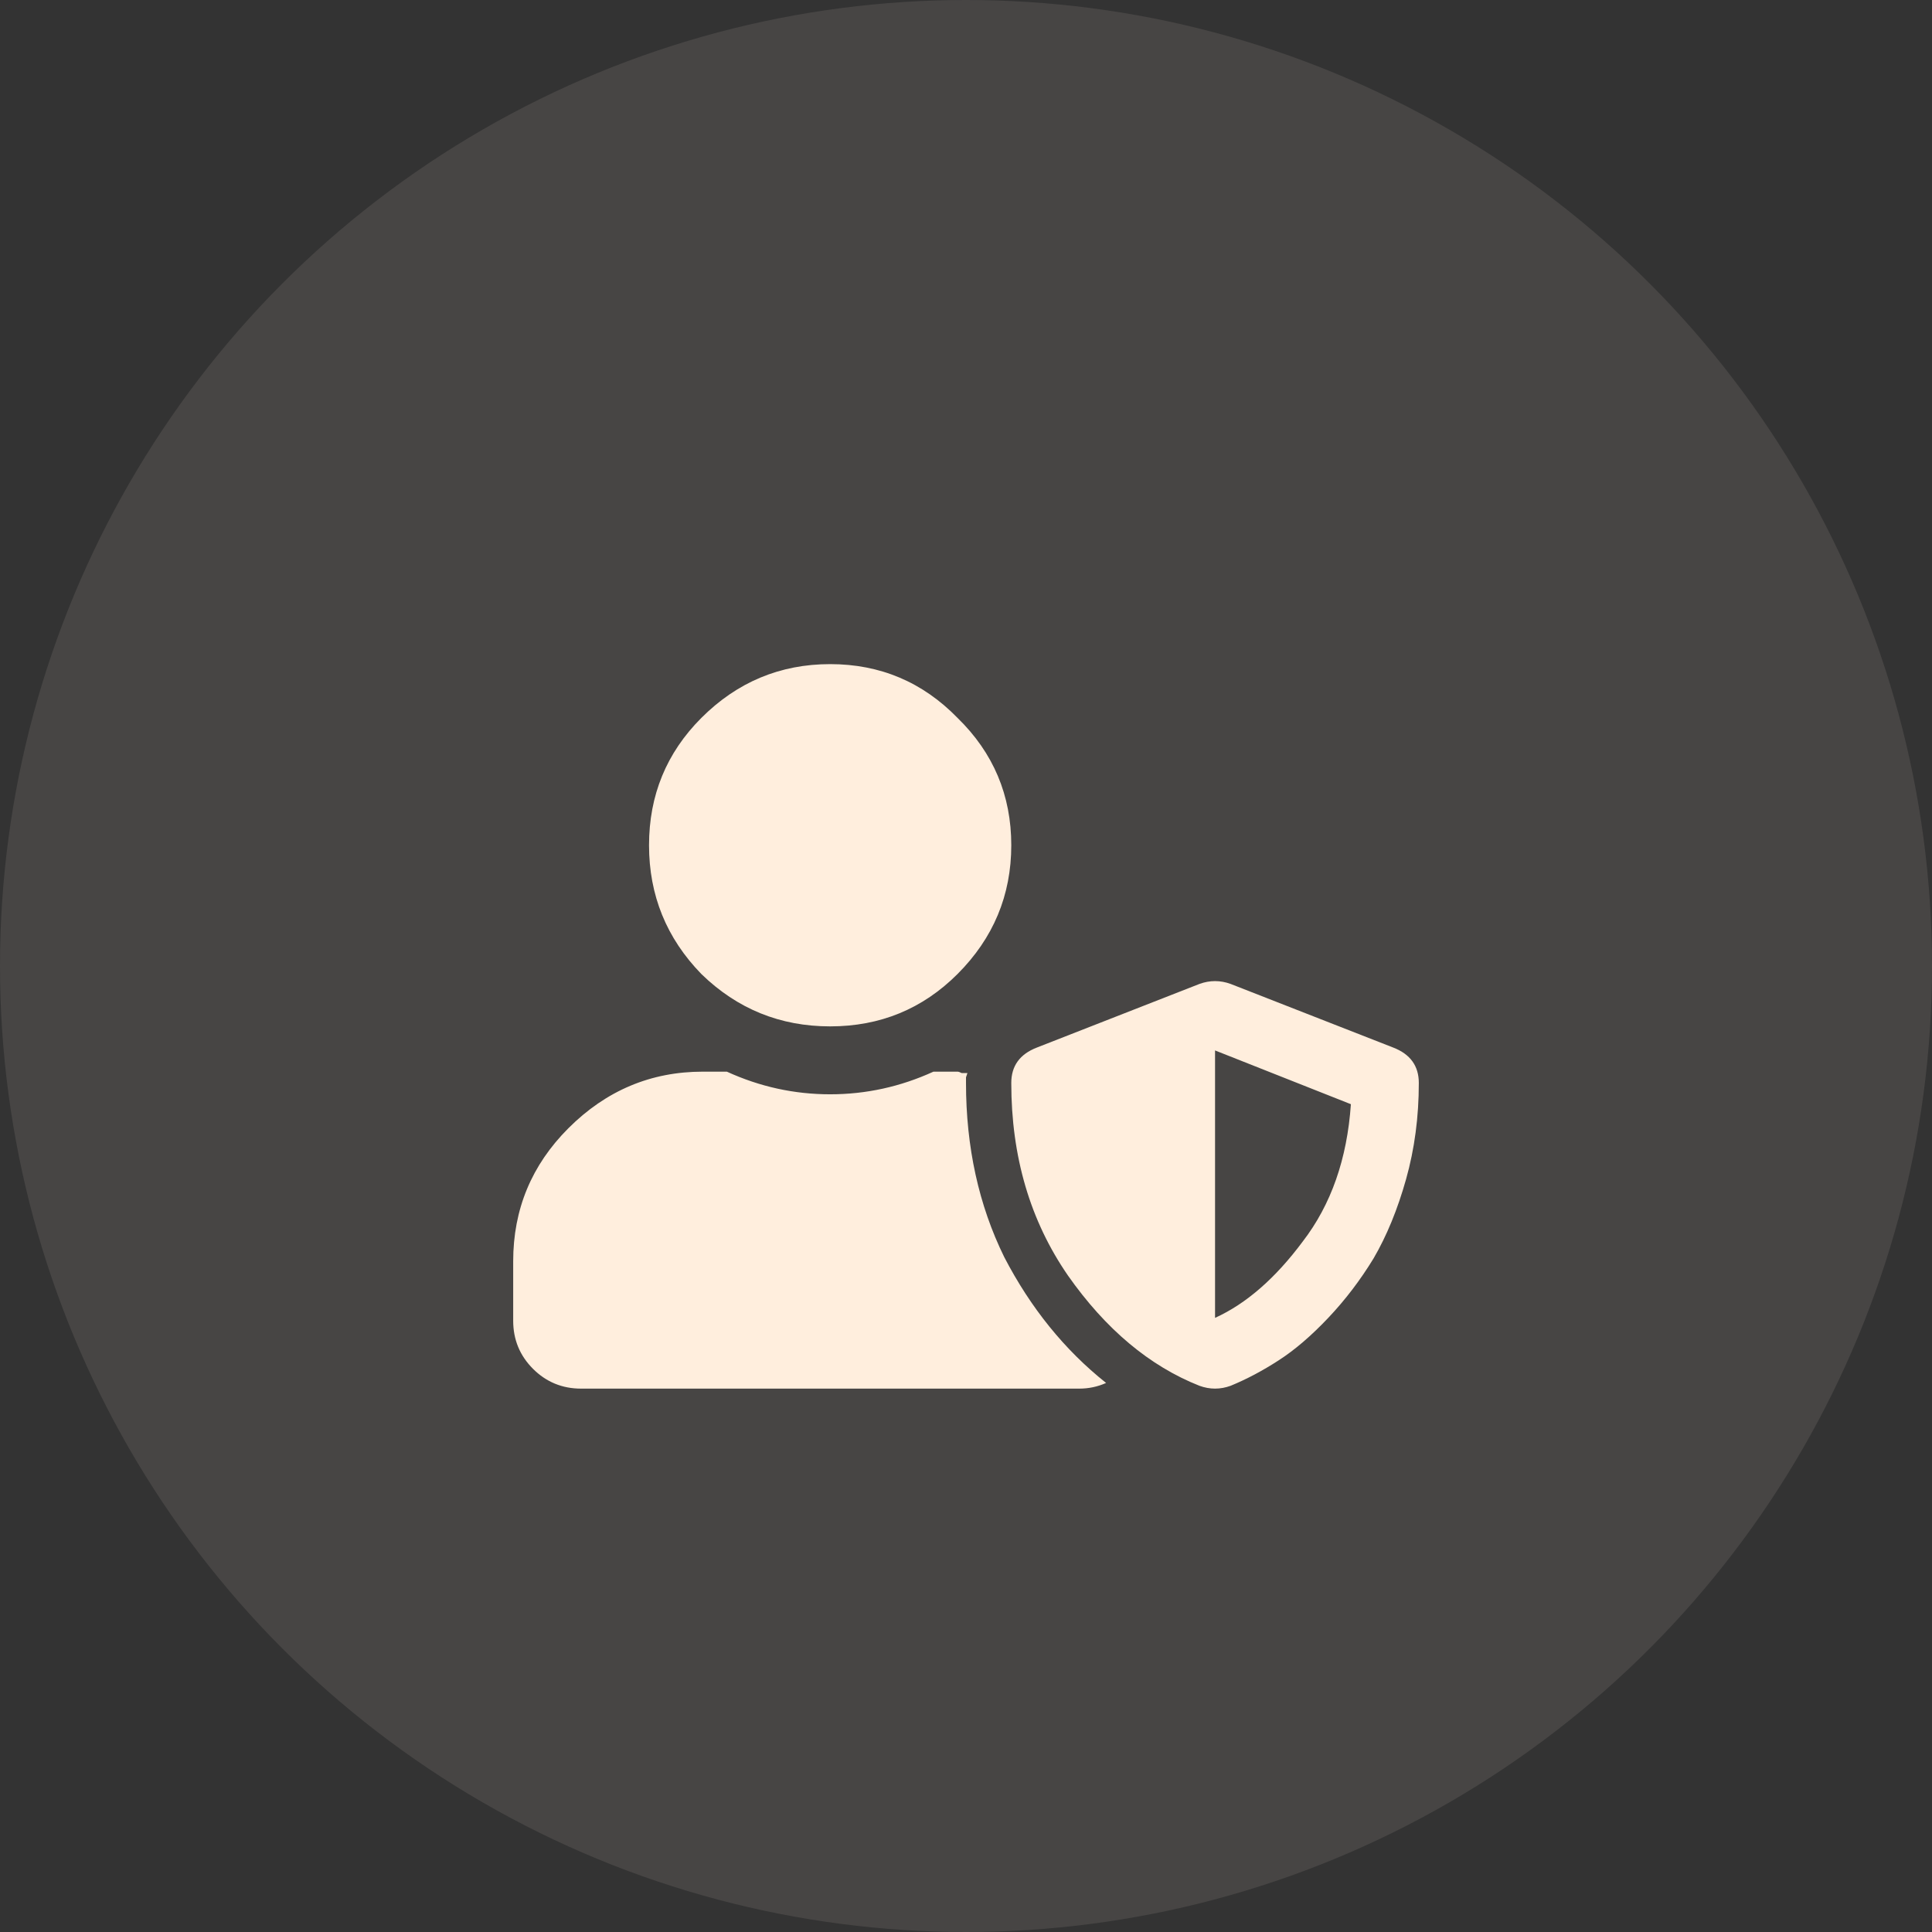
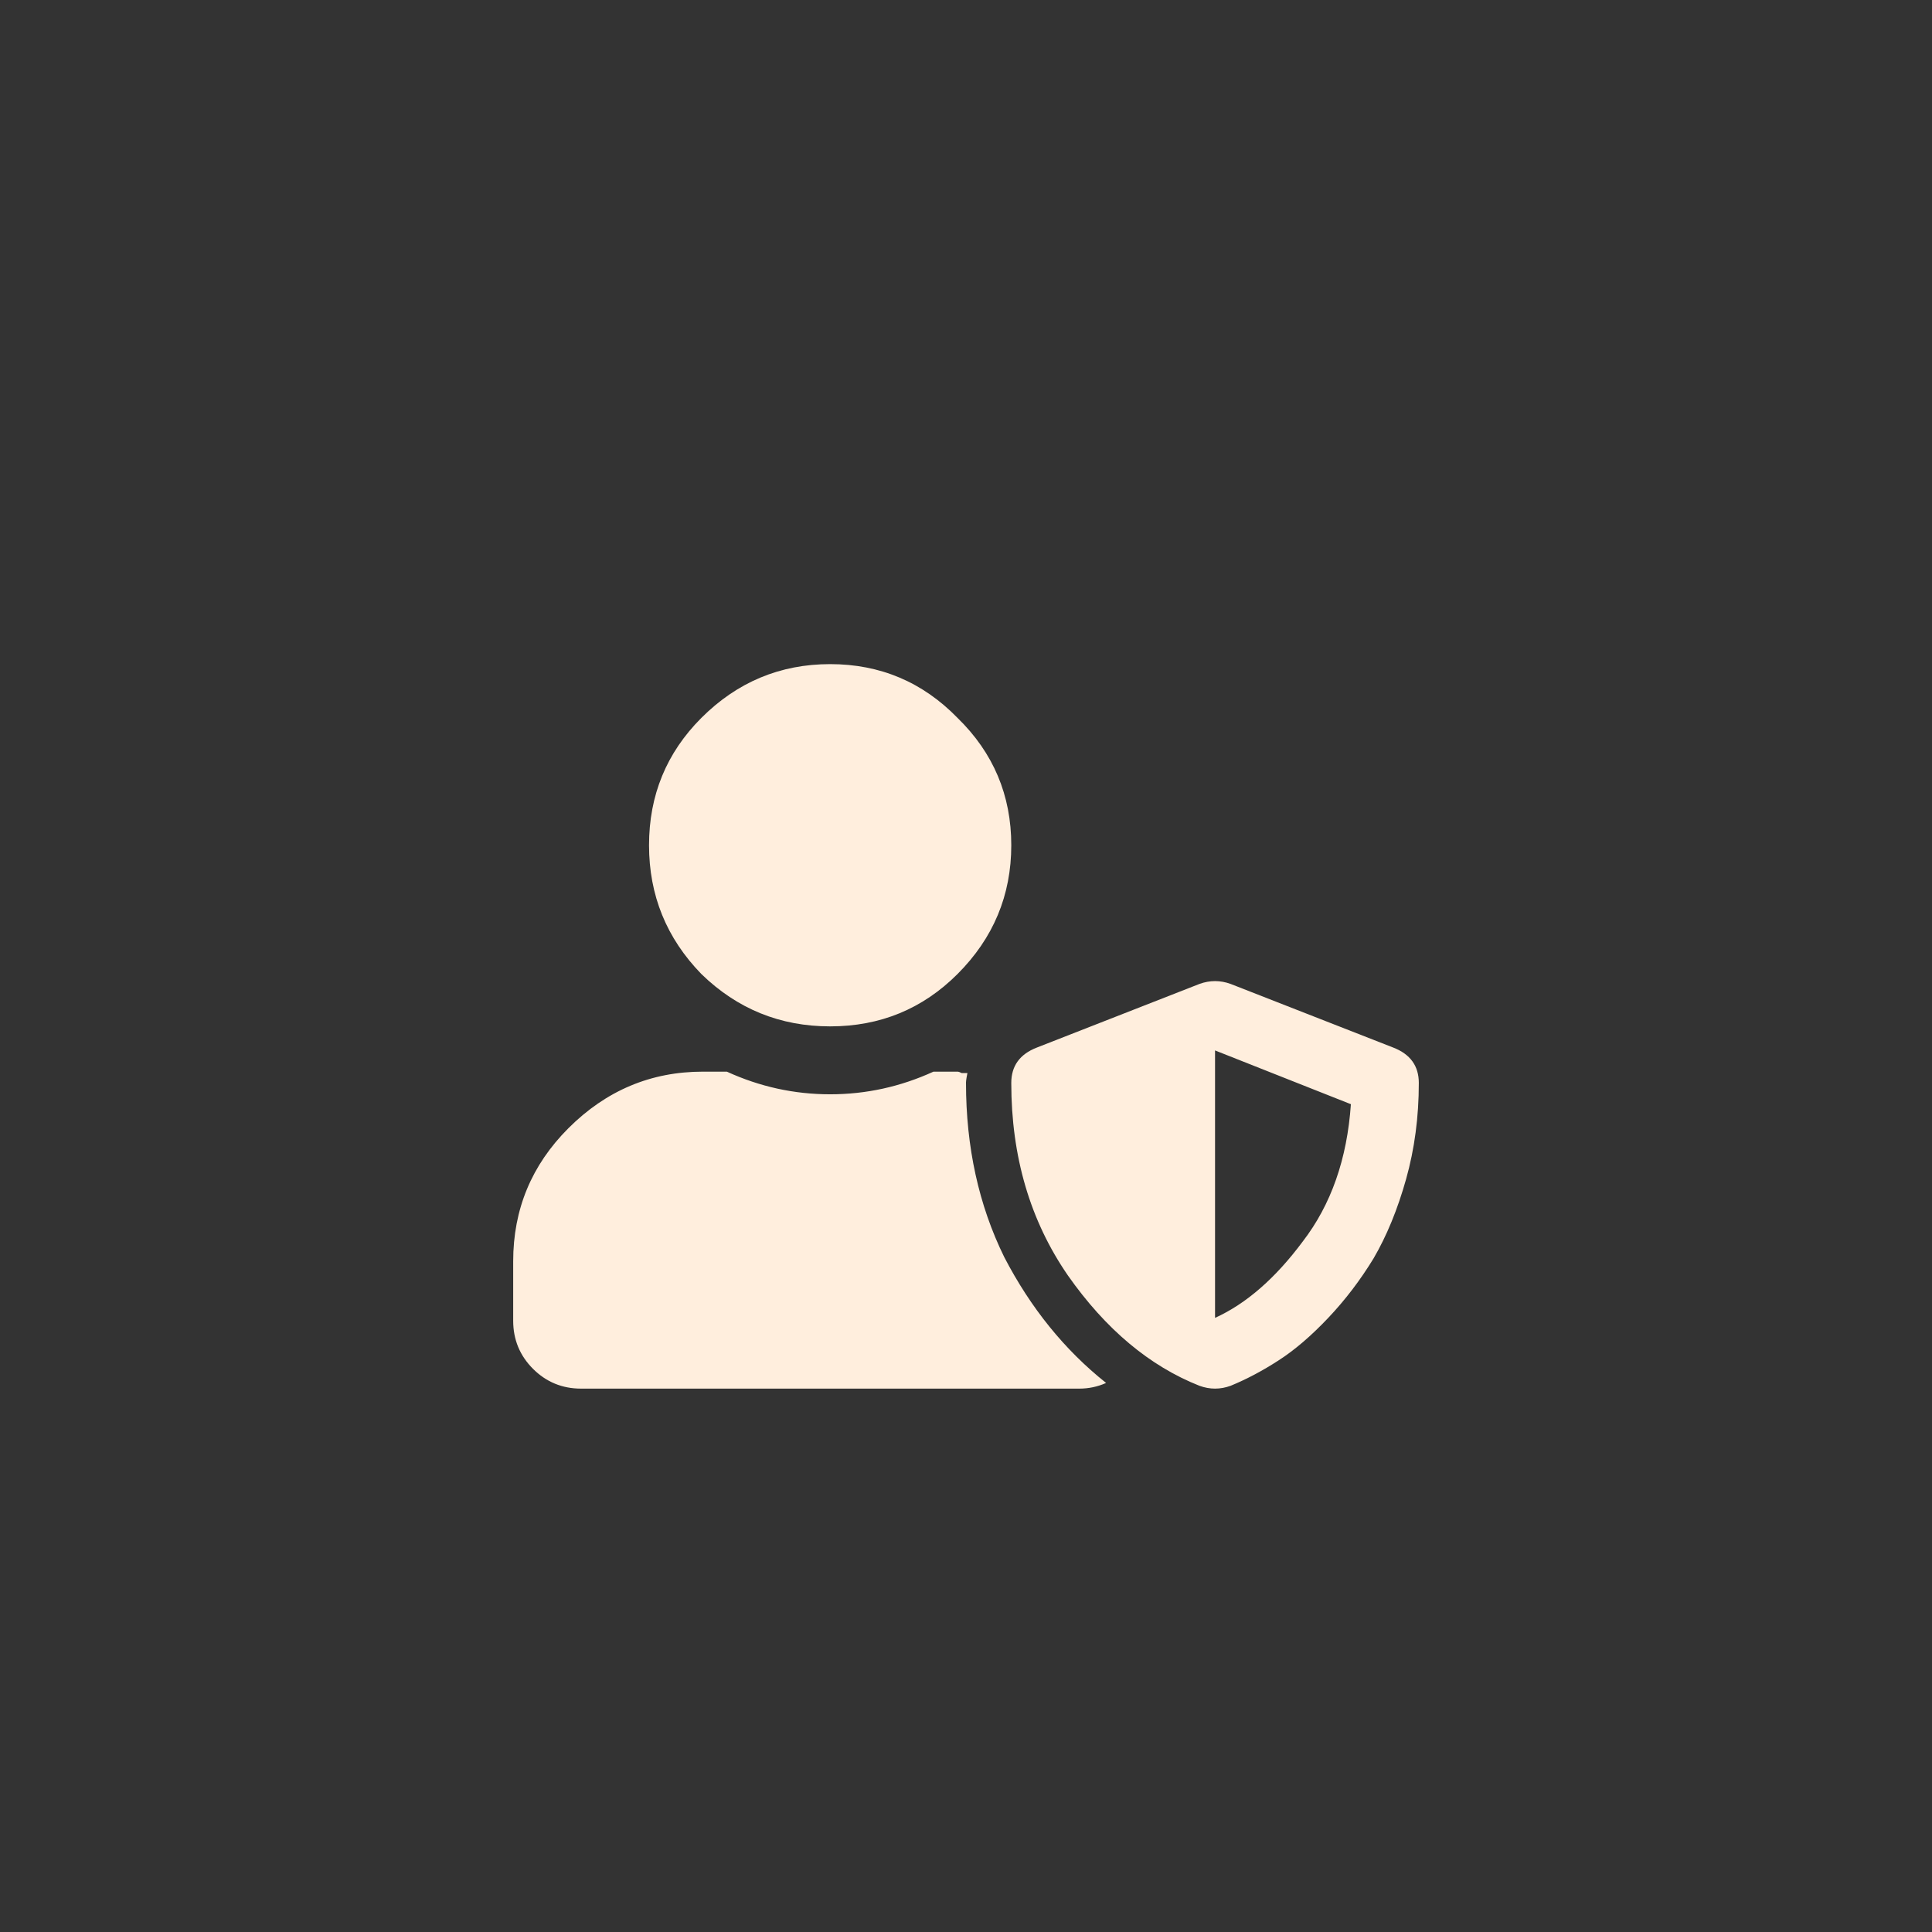
<svg xmlns="http://www.w3.org/2000/svg" width="64" height="64" viewBox="0 0 64 64" fill="none">
  <rect x="0" y="0" width="64" height="64" fill="#333333" stroke="none" />
-   <circle opacity="0.1" cx="32" cy="32" r="32" fill="#FFEEDD" />
-   <path d="M46.156 34.703C46.719 34.922 47 35.312 47 35.875C47 37 46.859 38.062 46.578 39.062C46.297 40.062 45.938 40.938 45.5 41.688C45.062 42.406 44.562 43.062 44 43.656C43.438 44.25 42.891 44.719 42.359 45.062C41.828 45.406 41.297 45.688 40.766 45.906C40.422 46.031 40.078 46.031 39.734 45.906C38.078 45.25 36.625 44.031 35.375 42.25C34.125 40.438 33.5 38.312 33.5 35.875C33.5 35.312 33.781 34.922 34.344 34.703L39.734 32.594C40.078 32.469 40.422 32.469 40.766 32.594L46.156 34.703ZM40.25 43.656C41.281 43.188 42.25 42.344 43.156 41.125C44.094 39.906 44.625 38.391 44.75 36.578L40.25 34.797V43.656ZM31.719 32.266C30.562 33.422 29.156 34 27.5 34C25.844 34 24.422 33.422 23.234 32.266C22.078 31.078 21.5 29.656 21.5 28C21.5 26.344 22.078 24.938 23.234 23.781C24.422 22.594 25.844 22 27.5 22C29.156 22 30.562 22.594 31.719 23.781C32.906 24.938 33.5 26.344 33.5 28C33.5 29.656 32.906 31.078 31.719 32.266ZM32 35.875C32 38 32.422 39.922 33.266 41.641C34.141 43.328 35.266 44.719 36.641 45.812C36.359 45.938 36.062 46 35.75 46H19.25C18.625 46 18.094 45.781 17.656 45.344C17.219 44.906 17 44.375 17 43.75V41.781C17 40.062 17.609 38.594 18.828 37.375C20.078 36.125 21.562 35.5 23.281 35.5H24.078C25.172 36 26.312 36.25 27.5 36.25C28.688 36.25 29.828 36 30.922 35.5H31.719C31.75 35.5 31.797 35.516 31.859 35.547C31.953 35.547 32.016 35.547 32.047 35.547C32.047 35.547 32.031 35.594 32 35.688C32 35.781 32 35.844 32 35.875Z" fill="#FFEEDD" />
+   <path d="M46.156 34.703C46.719 34.922 47 35.312 47 35.875C47 37 46.859 38.062 46.578 39.062C46.297 40.062 45.938 40.938 45.5 41.688C45.062 42.406 44.562 43.062 44 43.656C43.438 44.25 42.891 44.719 42.359 45.062C41.828 45.406 41.297 45.688 40.766 45.906C40.422 46.031 40.078 46.031 39.734 45.906C38.078 45.25 36.625 44.031 35.375 42.25C34.125 40.438 33.5 38.312 33.5 35.875C33.5 35.312 33.781 34.922 34.344 34.703L39.734 32.594C40.078 32.469 40.422 32.469 40.766 32.594L46.156 34.703ZM40.25 43.656C41.281 43.188 42.25 42.344 43.156 41.125C44.094 39.906 44.625 38.391 44.75 36.578L40.25 34.797V43.656ZM31.719 32.266C30.562 33.422 29.156 34 27.5 34C25.844 34 24.422 33.422 23.234 32.266C22.078 31.078 21.5 29.656 21.5 28C21.5 26.344 22.078 24.938 23.234 23.781C24.422 22.594 25.844 22 27.5 22C29.156 22 30.562 22.594 31.719 23.781C32.906 24.938 33.5 26.344 33.5 28C33.5 29.656 32.906 31.078 31.719 32.266ZM32 35.875C32 38 32.422 39.922 33.266 41.641C34.141 43.328 35.266 44.719 36.641 45.812C36.359 45.938 36.062 46 35.75 46H19.25C18.625 46 18.094 45.781 17.656 45.344C17.219 44.906 17 44.375 17 43.75V41.781C17 40.062 17.609 38.594 18.828 37.375C20.078 36.125 21.562 35.5 23.281 35.5H24.078C25.172 36 26.312 36.25 27.5 36.25C28.688 36.25 29.828 36 30.922 35.5H31.719C31.75 35.5 31.797 35.516 31.859 35.547C31.953 35.547 32.016 35.547 32.047 35.547C32 35.781 32 35.844 32 35.875Z" fill="#FFEEDD" />
</svg>